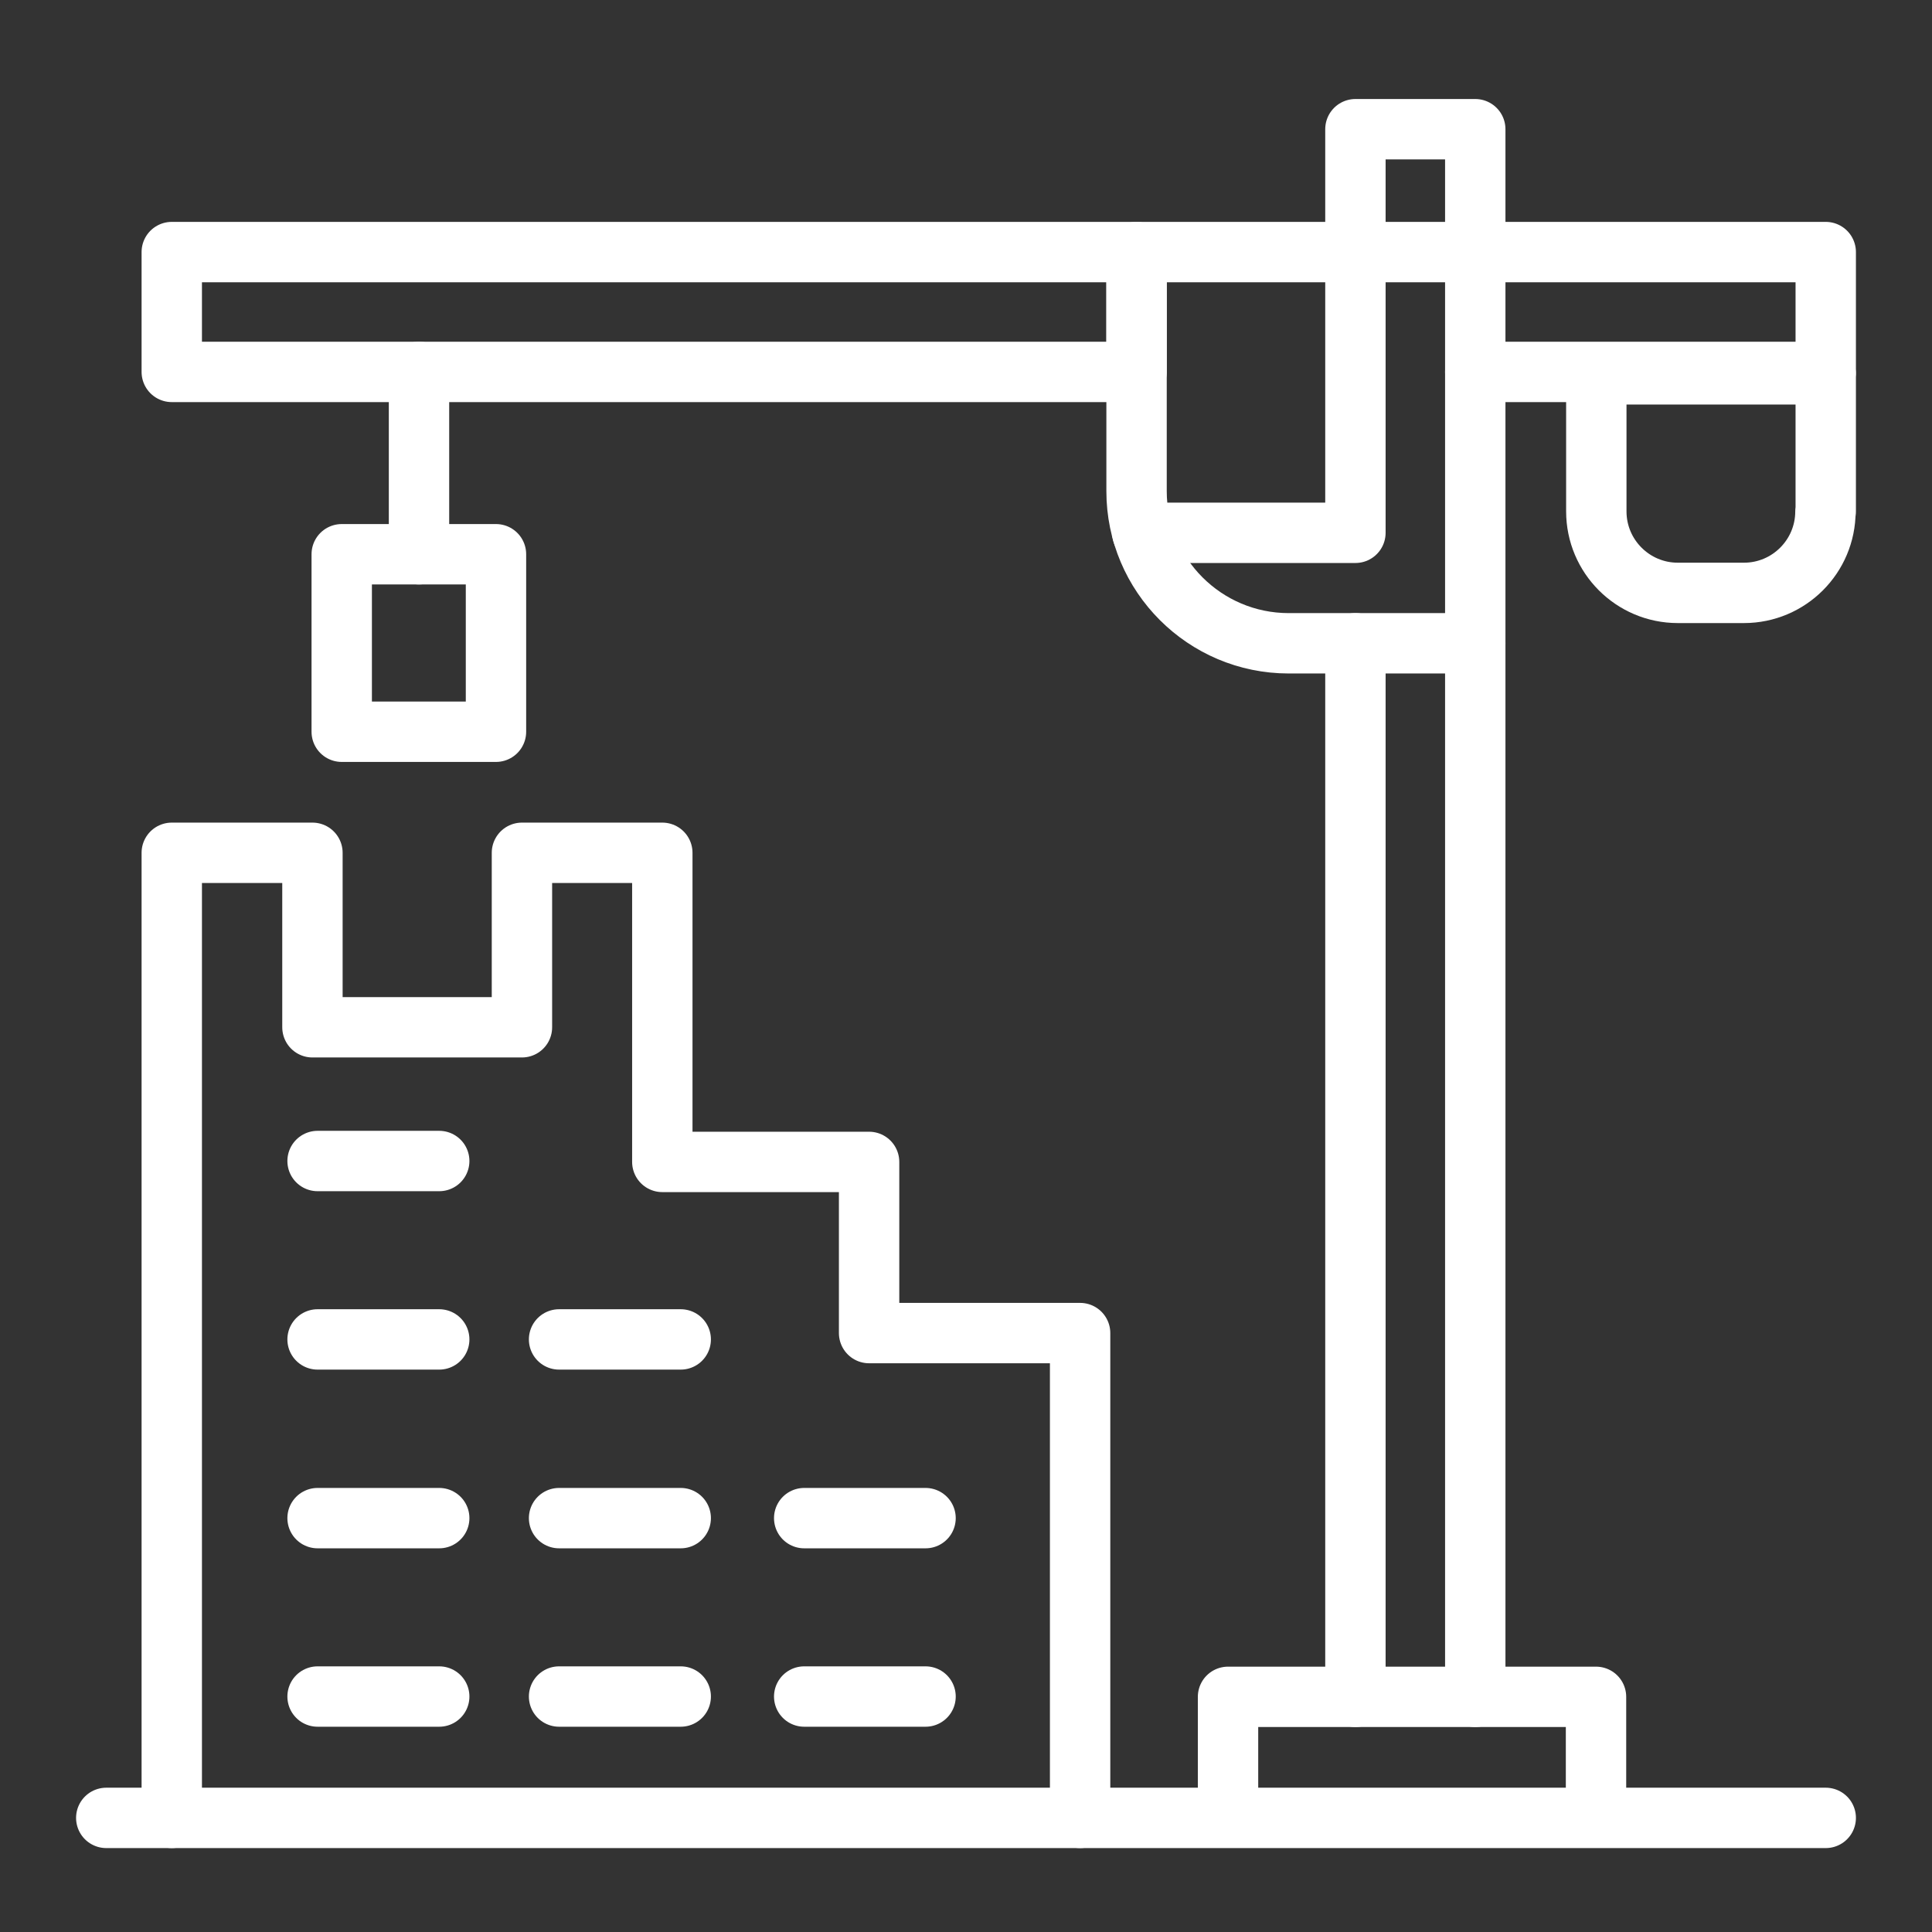
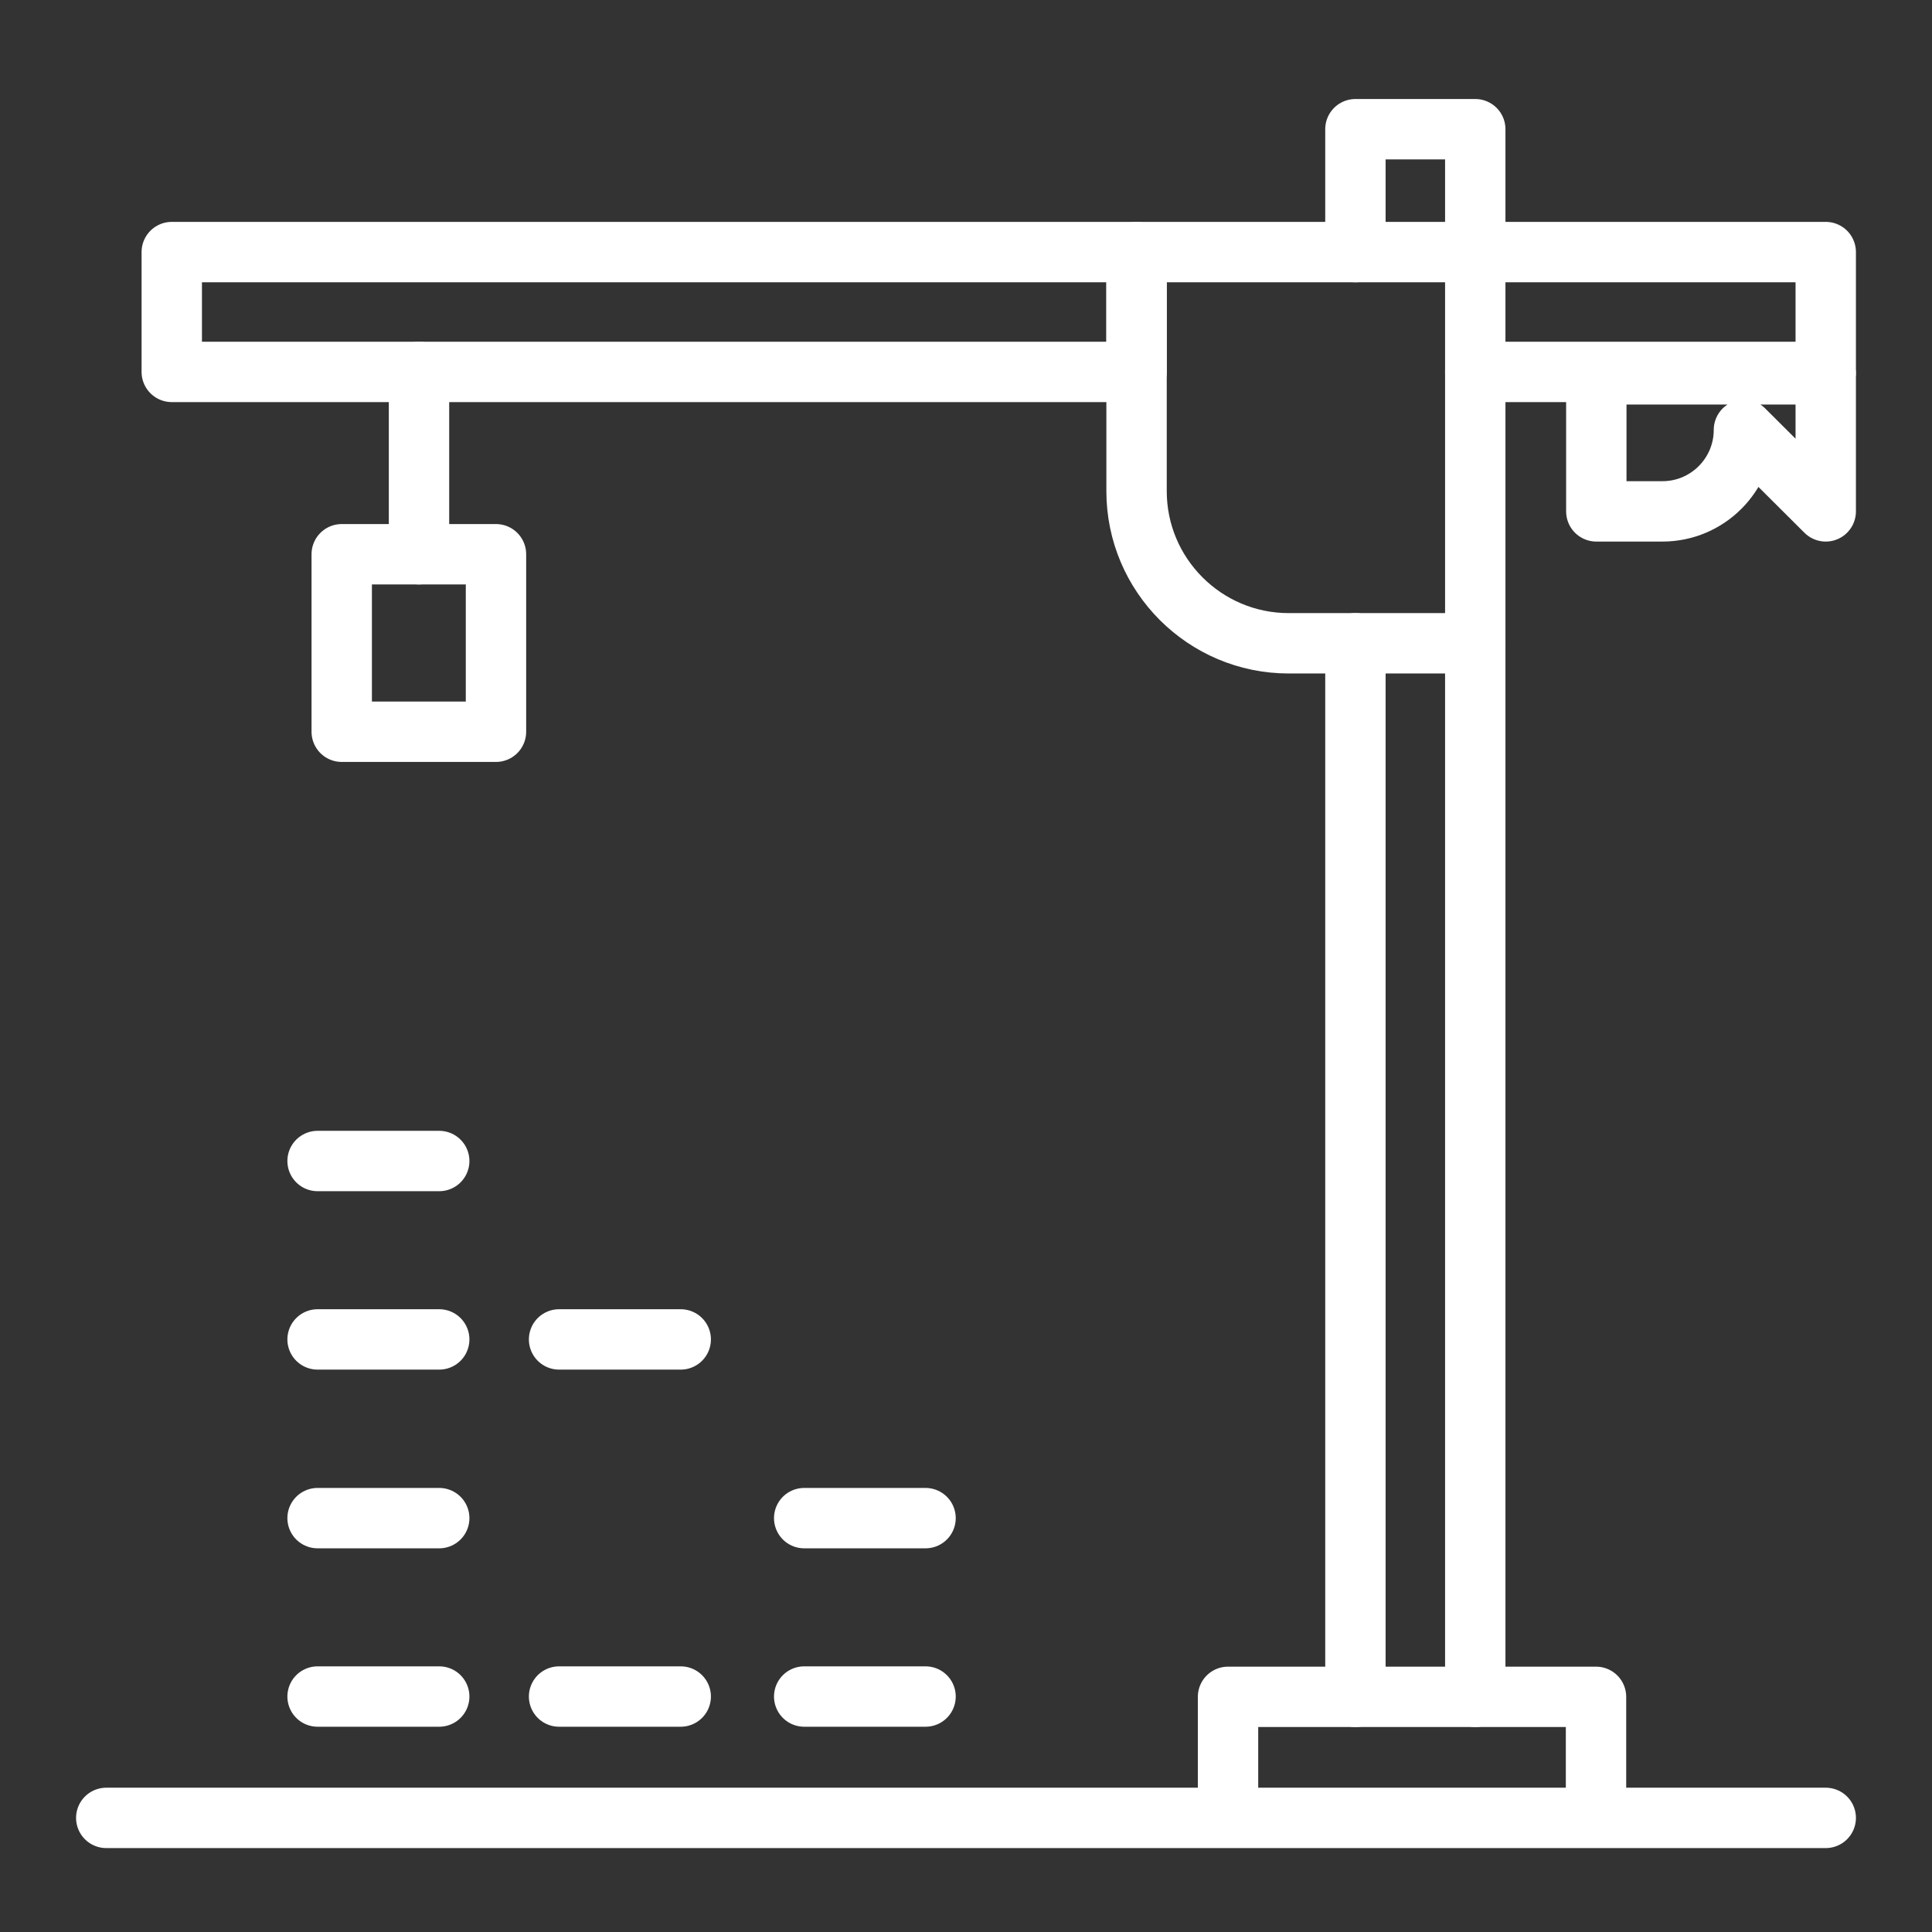
<svg xmlns="http://www.w3.org/2000/svg" id="Layer_2" data-name="Layer 2" viewBox="0 0 64 64">
  <rect x="0" y="0" width="64" height="64" fill="#333333" stroke="none" />
  <defs>
    <style>
      .cls-1, .cls-2 {
        fill: none;
      }

      .cls-2 {
        stroke: #fff;
        stroke-linecap: round;
        stroke-linejoin: round;
        stroke-width: 2px;
      }
    </style>
  </defs>
  <g id="icons">
    <g id="construction">
      <line class="cls-2" x1="22.55" y1="44.37" x2="18.52" y2="44.37" />
      <line class="cls-2" x1="14.55" y1="44.37" x2="10.52" y2="44.37" />
-       <line class="cls-2" x1="22.55" y1="50.29" x2="18.52" y2="50.29" />
      <line class="cls-2" x1="14.55" y1="50.29" x2="10.52" y2="50.29" />
      <line class="cls-2" x1="22.55" y1="56.2" x2="18.52" y2="56.2" />
      <line class="cls-2" x1="30.66" y1="50.29" x2="26.64" y2="50.29" />
      <line class="cls-2" x1="30.66" y1="56.2" x2="26.64" y2="56.2" />
      <line class="cls-2" x1="14.55" y1="56.2" x2="10.52" y2="56.2" />
      <line class="cls-2" x1="3.52" y1="60.22" x2="60.48" y2="60.22" />
-       <polyline class="cls-2" points="5.69 60.22 5.69 28.25 10.35 28.25 10.35 34.03 17.29 34.03 17.29 28.25 21.94 28.25 21.94 38.49 28.79 38.49 28.79 44.16 35.78 44.16 35.78 60.22" />
      <polyline class="cls-2" points="52.87 60.21 52.87 56.21 40.68 56.21 40.68 60.21" />
      <line class="cls-2" x1="44.9" y1="21.31" x2="44.9" y2="56.21" />
      <polyline class="cls-2" points="44.9 8.35 44.9 4.28 48.87 4.28 48.87 8.35" />
      <path class="cls-2" d="M37.65,8.35v7.92c0,2.78,2.26,5.04,5.04,5.04h6.18s0-8.99,0-8.99h11.61s0-3.97,0-3.97h-22.83Z" />
      <line class="cls-2" x1="48.87" y1="21.31" x2="48.87" y2="56.21" />
      <rect class="cls-2" x="5.69" y="8.35" width="31.96" height="3.97" />
      <rect class="cls-2" x="11.32" y="18.36" width="5.11" height="5.88" />
-       <path class="cls-2" d="M60.48,16.94v-4.54s-7.6,0-7.6,0v4.54c0,1.49,1.21,2.7,2.7,2.7h2.19c1.49,0,2.7-1.21,2.7-2.7Z" />
+       <path class="cls-2" d="M60.48,16.94v-4.54s-7.6,0-7.6,0v4.54h2.19c1.49,0,2.7-1.21,2.7-2.7Z" />
      <line class="cls-2" x1="13.88" y1="12.32" x2="13.88" y2="18.36" />
      <line class="cls-2" x1="48.87" y1="8.35" x2="48.87" y2="12.32" />
-       <polyline class="cls-2" points="44.9 8.35 44.9 17.65 37.84 17.65" />
      <line class="cls-2" x1="14.55" y1="38.46" x2="10.52" y2="38.46" />
    </g>
-     <rect class="cls-1" width="64" height="64" />
  </g>
</svg>